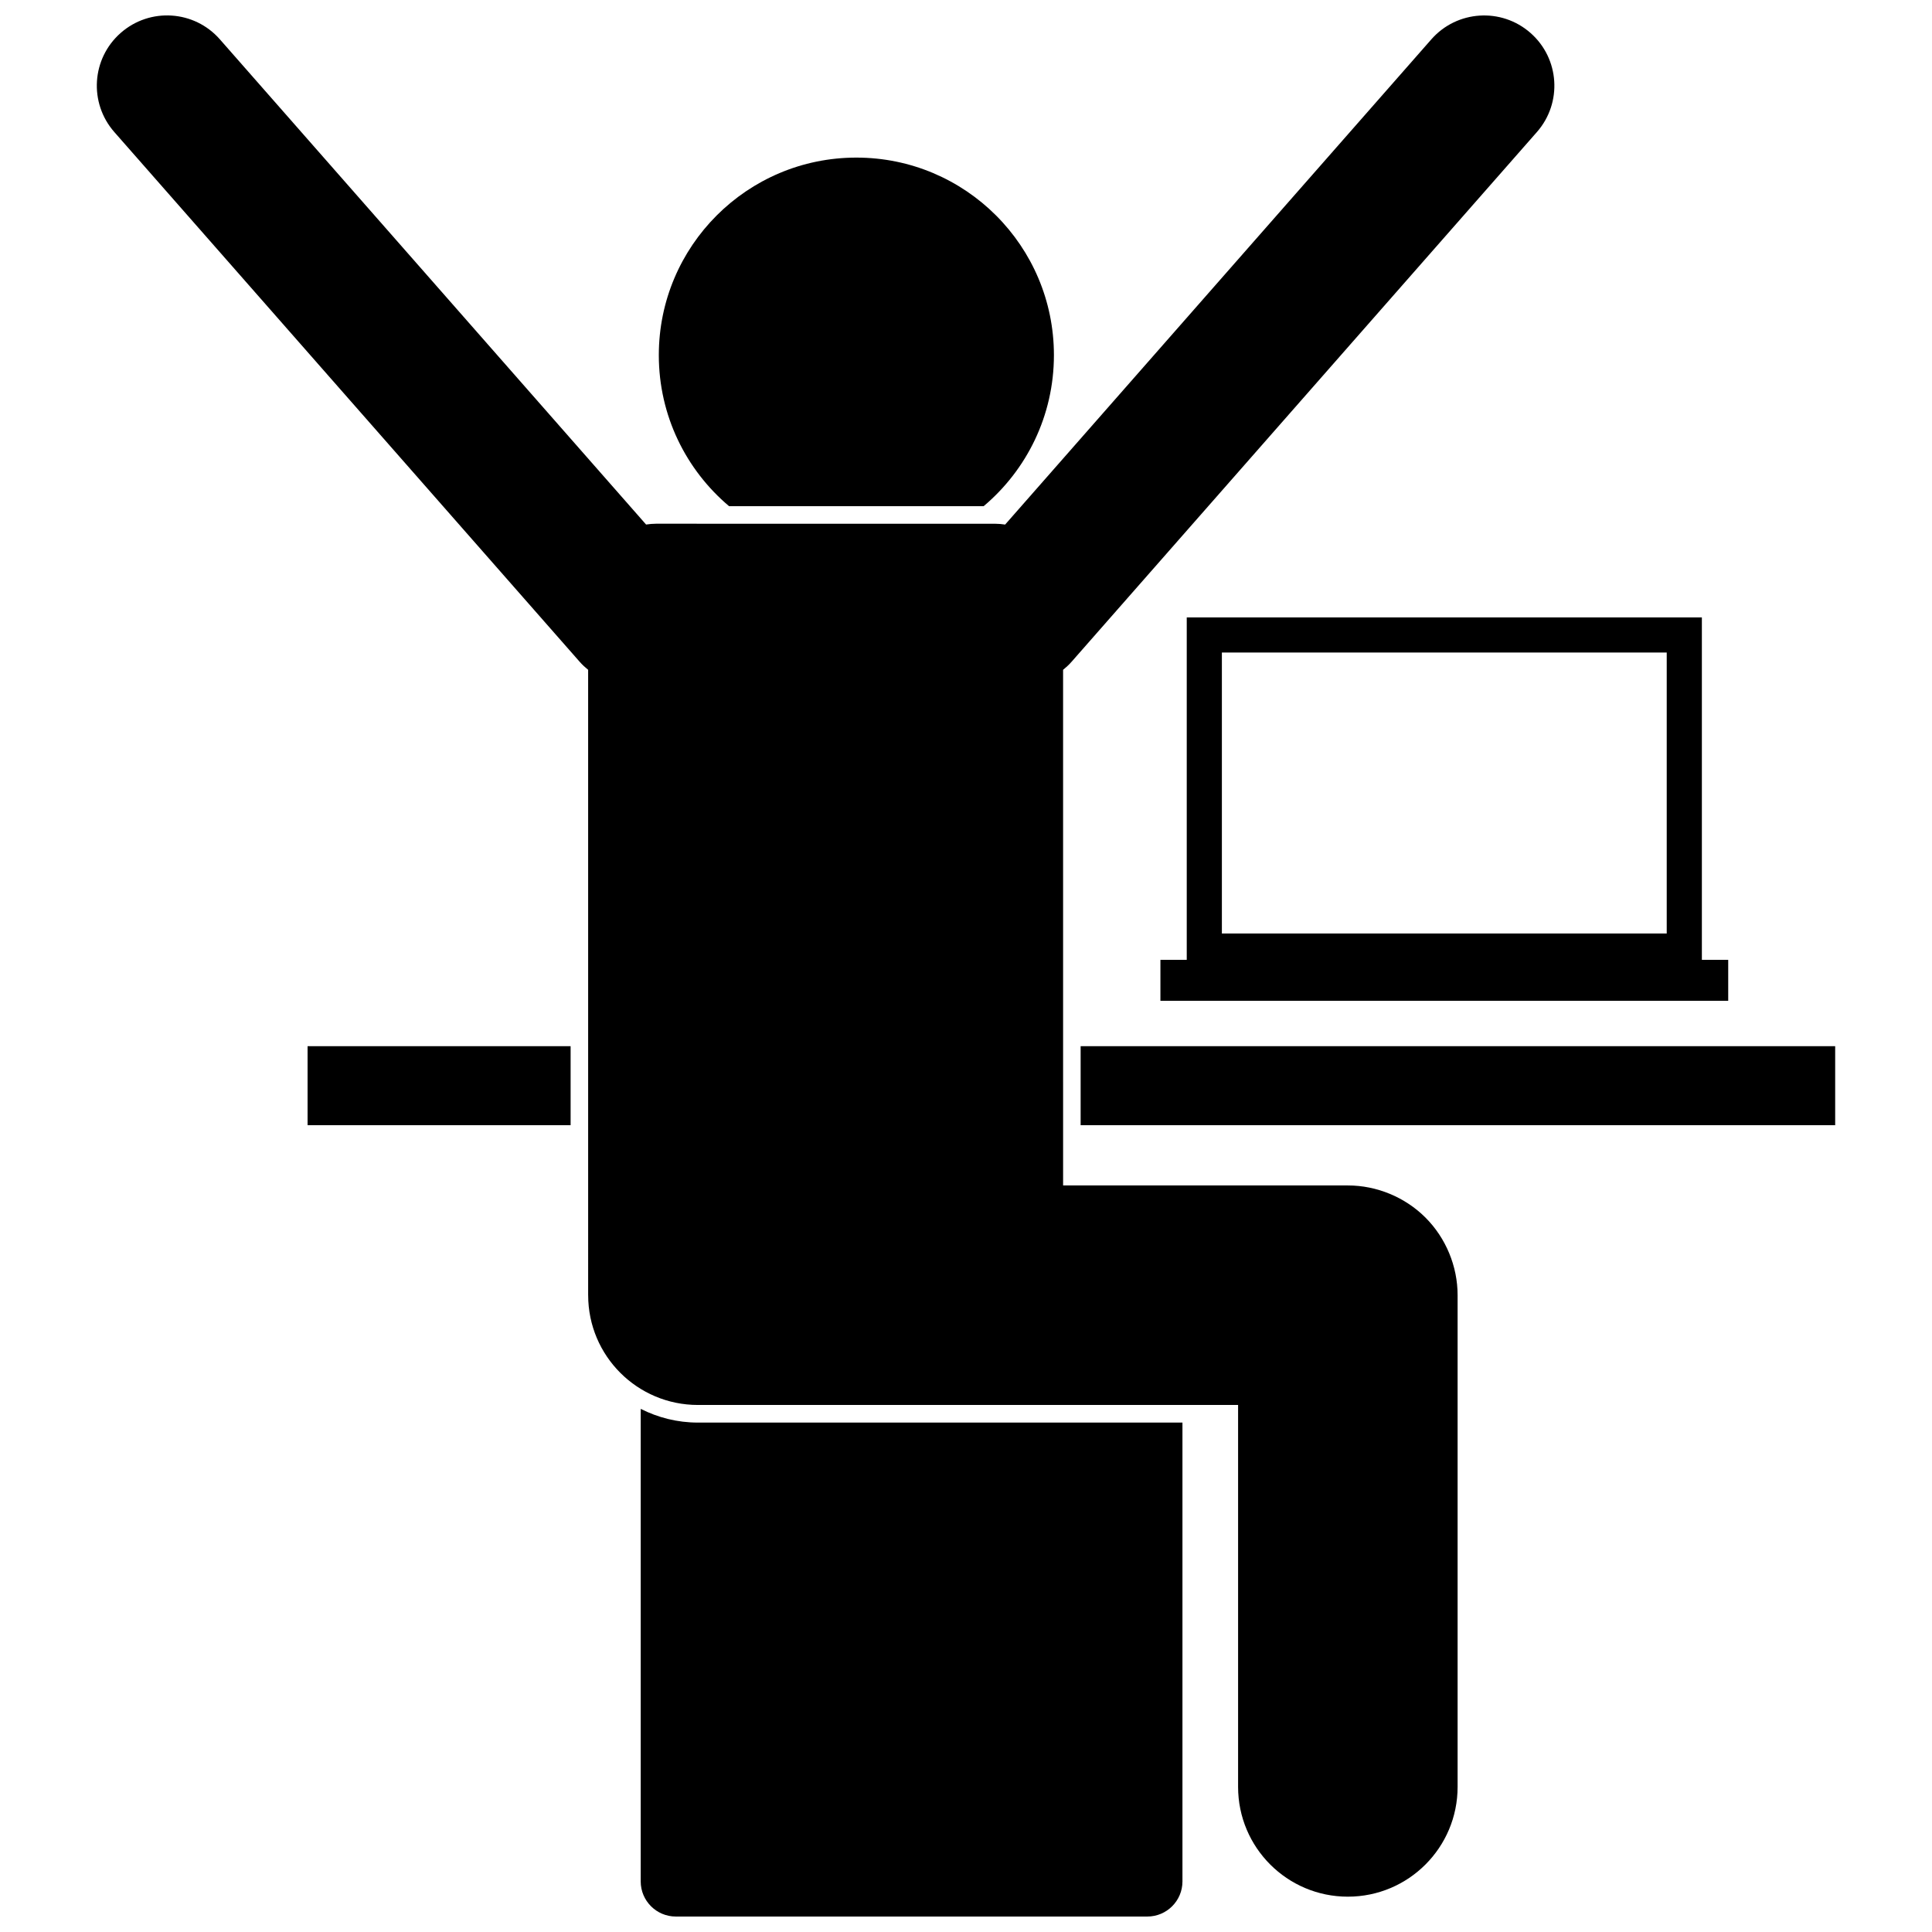
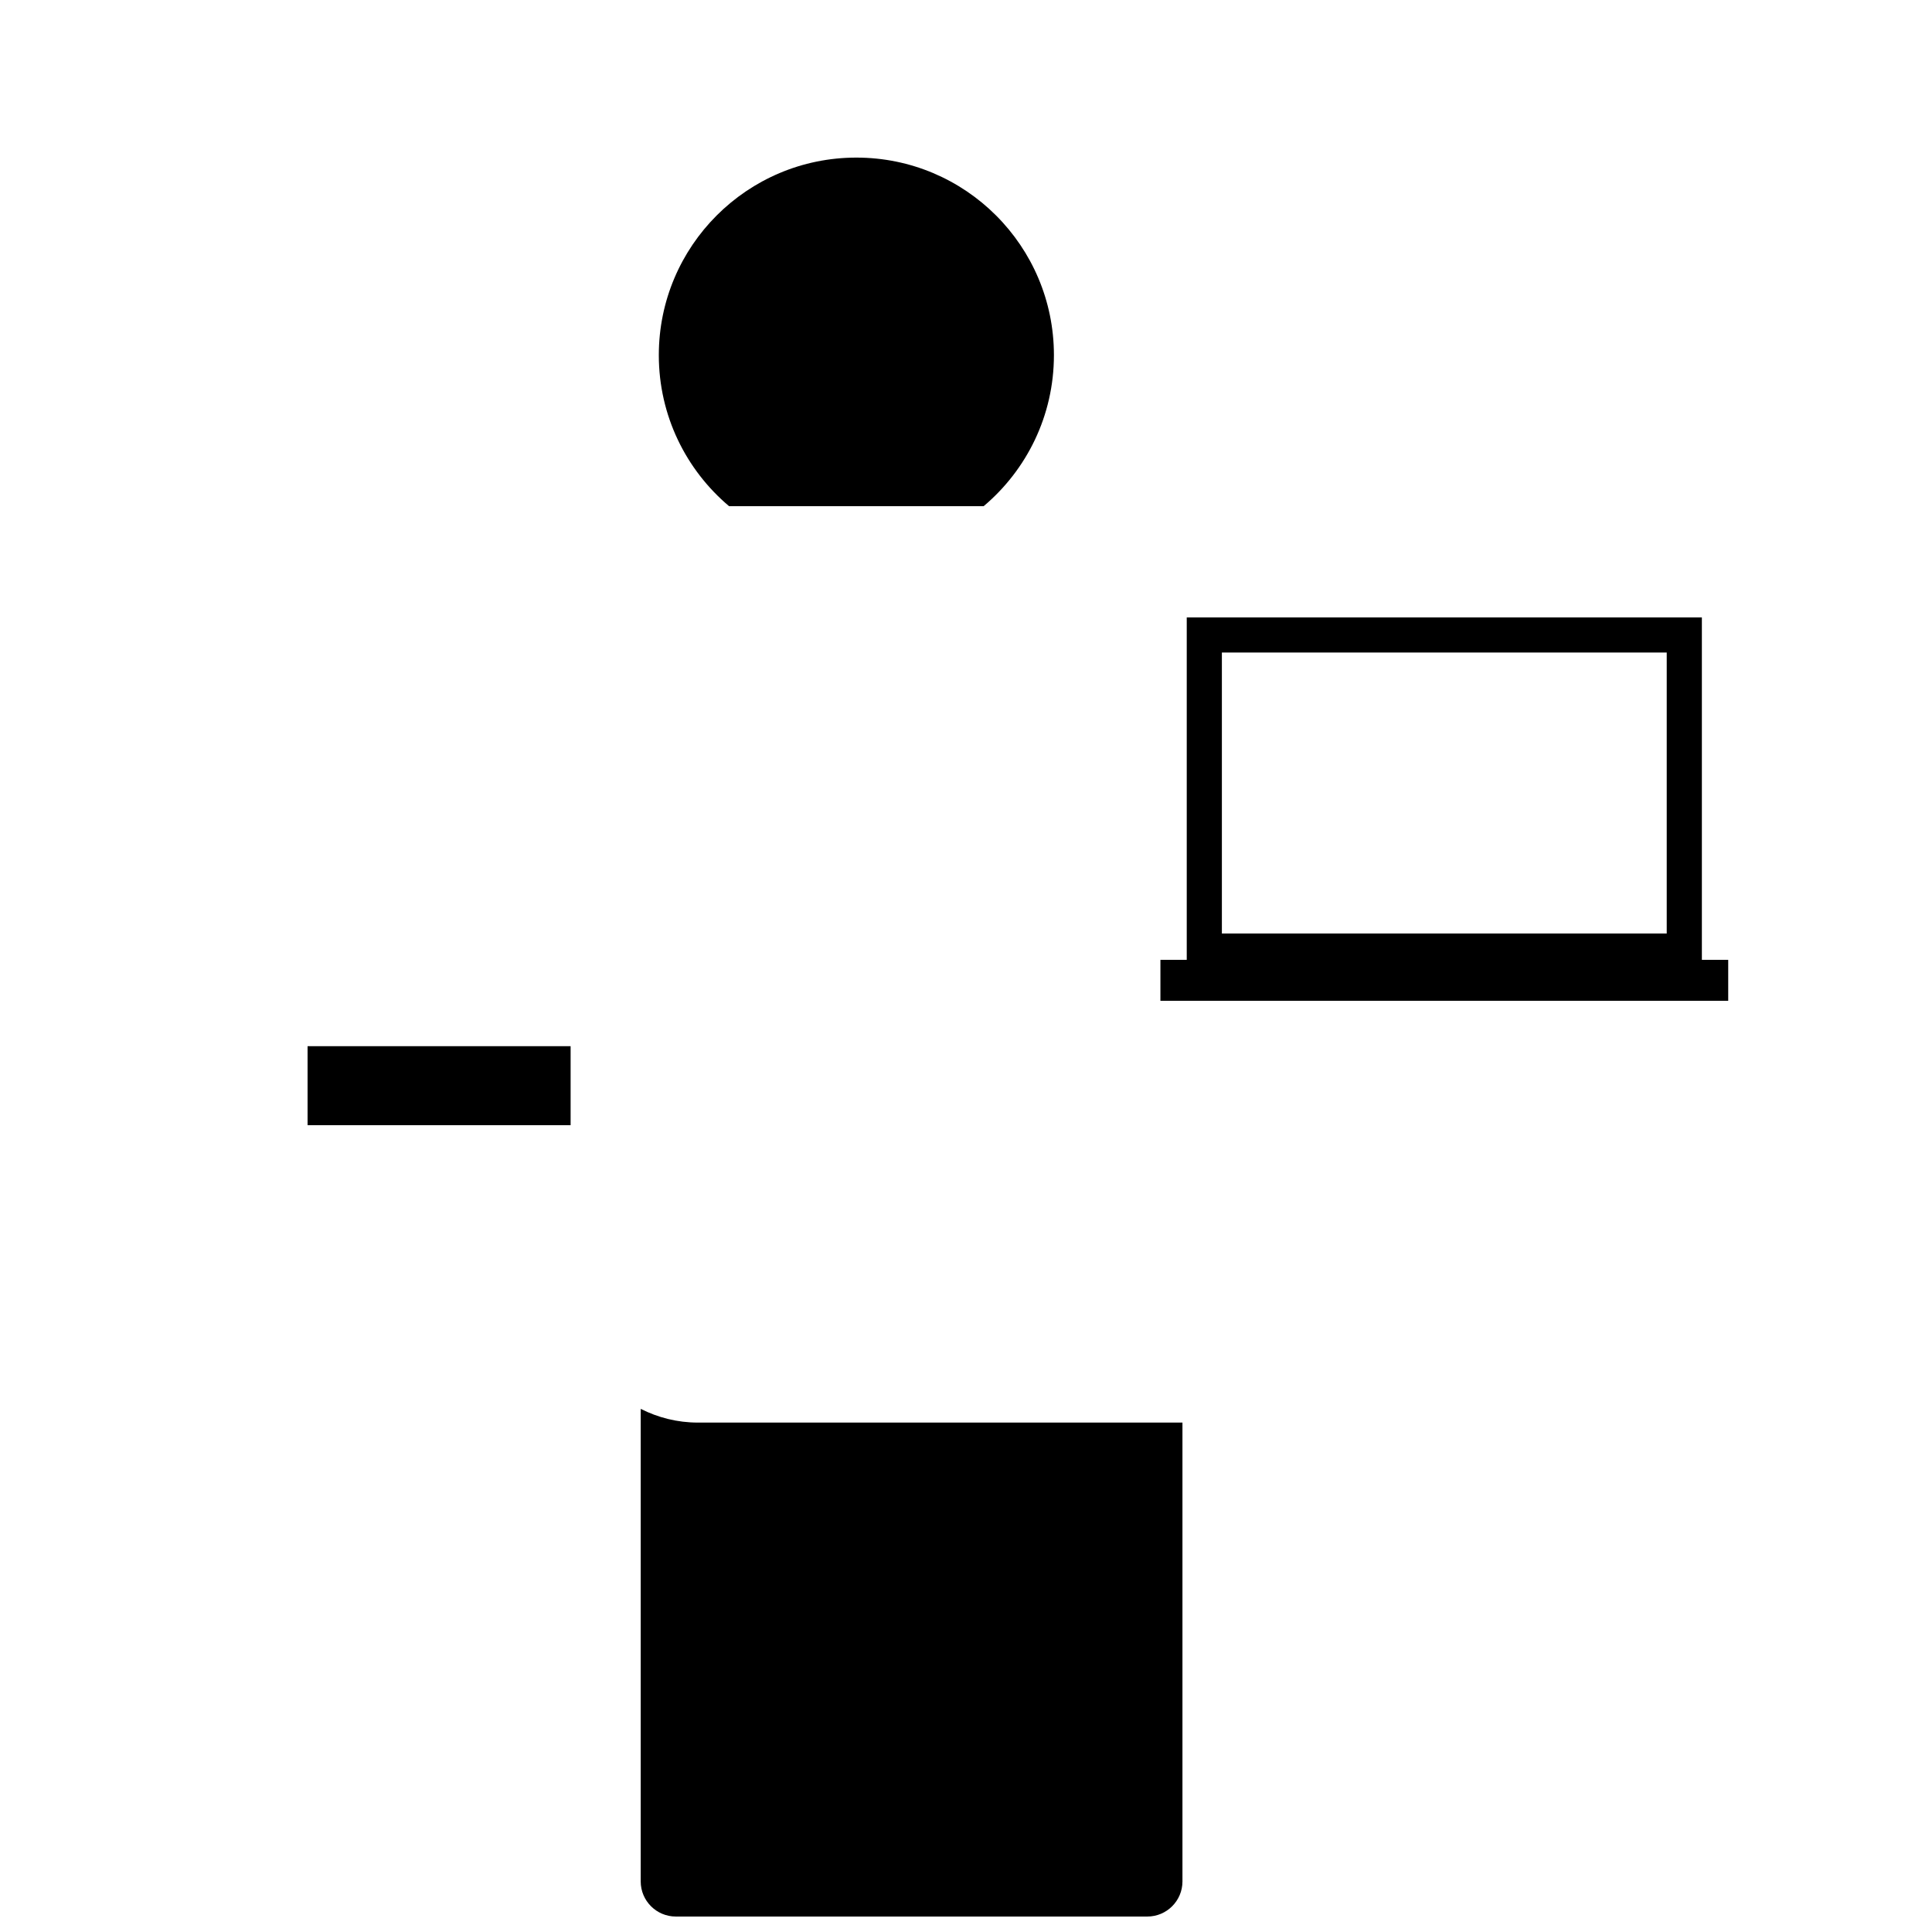
<svg xmlns="http://www.w3.org/2000/svg" width="800px" height="800px" version="1.1" viewBox="144 144 512 512">
  <defs>
    <clipPath id="b">
      <path d="m313 517h145v134.9h-145z" />
    </clipPath>
    <clipPath id="a">
      <path d="m169 148.09h387v498.91h-387z" />
    </clipPath>
  </defs>
  <path d="m423.3 238.12c0-28.914-23.441-52.355-52.355-52.355-28.91 0-52.352 23.441-52.352 52.355 0 16.055 7.234 30.418 18.613 40.02h67.477c11.383-9.605 18.617-23.965 18.617-40.02z" />
  <path d="m458.5 307.62v90.75h-6.977v10.859h150.47v-10.859h-6.981v-90.75zm127.2 83.766h-117.89v-74.461h117.89z" />
-   <path d="m430.38 421.25h199.96v20.941h-199.96z" />
  <path d="m225.51 421.25h69.707v20.941h-69.707z" />
  <g clip-path="url(#b)">
    <path d="m328.95 521c-5.453 0-10.594-1.328-15.156-3.637v125.23c0 5.141 4.168 9.309 9.309 9.309h124.95c5.141 0 9.309-4.168 9.309-9.309v-121.6h-128.41z" />
  </g>
  <g clip-path="url(#a)">
-     <path d="m425.73 321.51c0.789-0.645 1.551-1.336 2.242-2.125l123.32-140.39c6.789-7.727 6.031-19.484-1.699-26.27-7.719-6.781-19.484-6.023-26.27 1.699l-112.95 128.59c-0.859-0.129-1.73-0.215-2.625-0.215l-89.898-0.008c-0.895 0-1.77 0.086-2.629 0.215l-112.96-128.59c-6.781-7.723-18.543-8.484-26.266-1.699-7.731 6.781-8.488 18.543-1.703 26.273l123.33 140.39c0.695 0.793 1.453 1.484 2.242 2.125l0.004 165.74h0.004c0 16.066 13.02 29.086 29.086 29.086h143.15v101.22c0 16.059 13.02 29.086 29.086 29.086 16.066 0 29.086-13.027 29.086-29.086v-130.31c0-7.656-3.098-15.152-8.516-20.57-5.418-5.41-12.91-8.516-20.57-8.516h-75.461z" />
-   </g>
+     </g>
</svg>